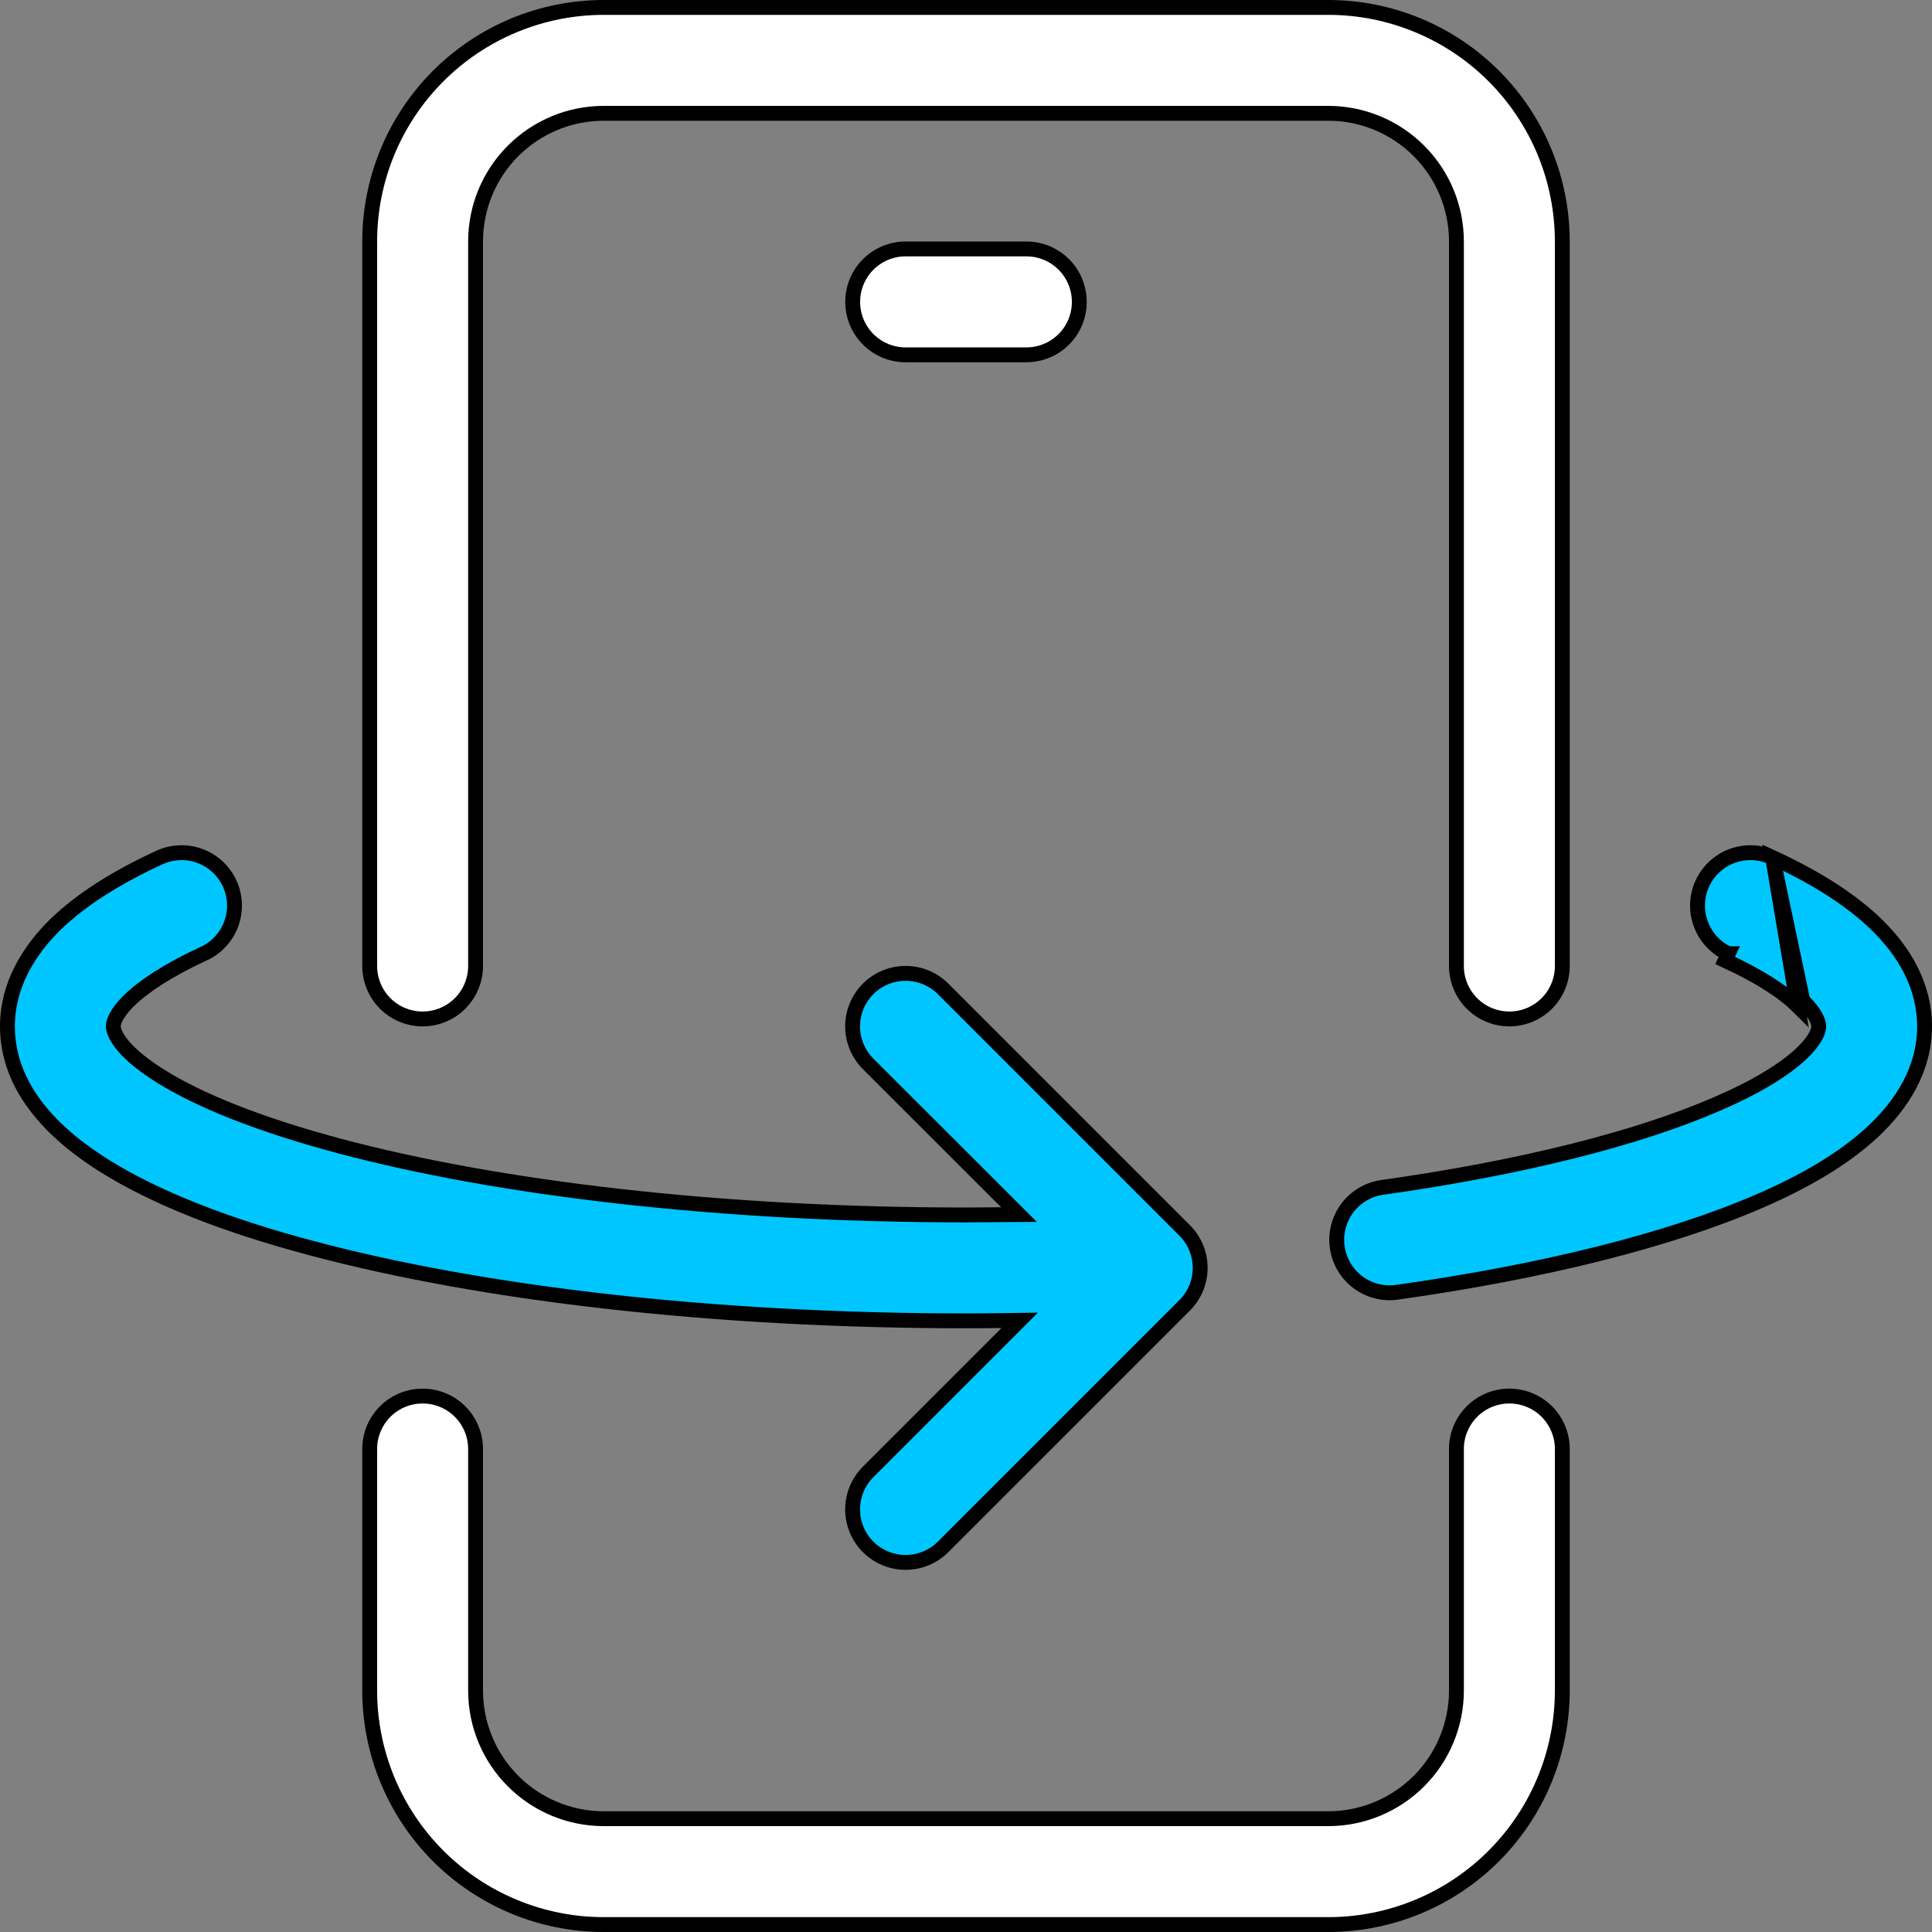
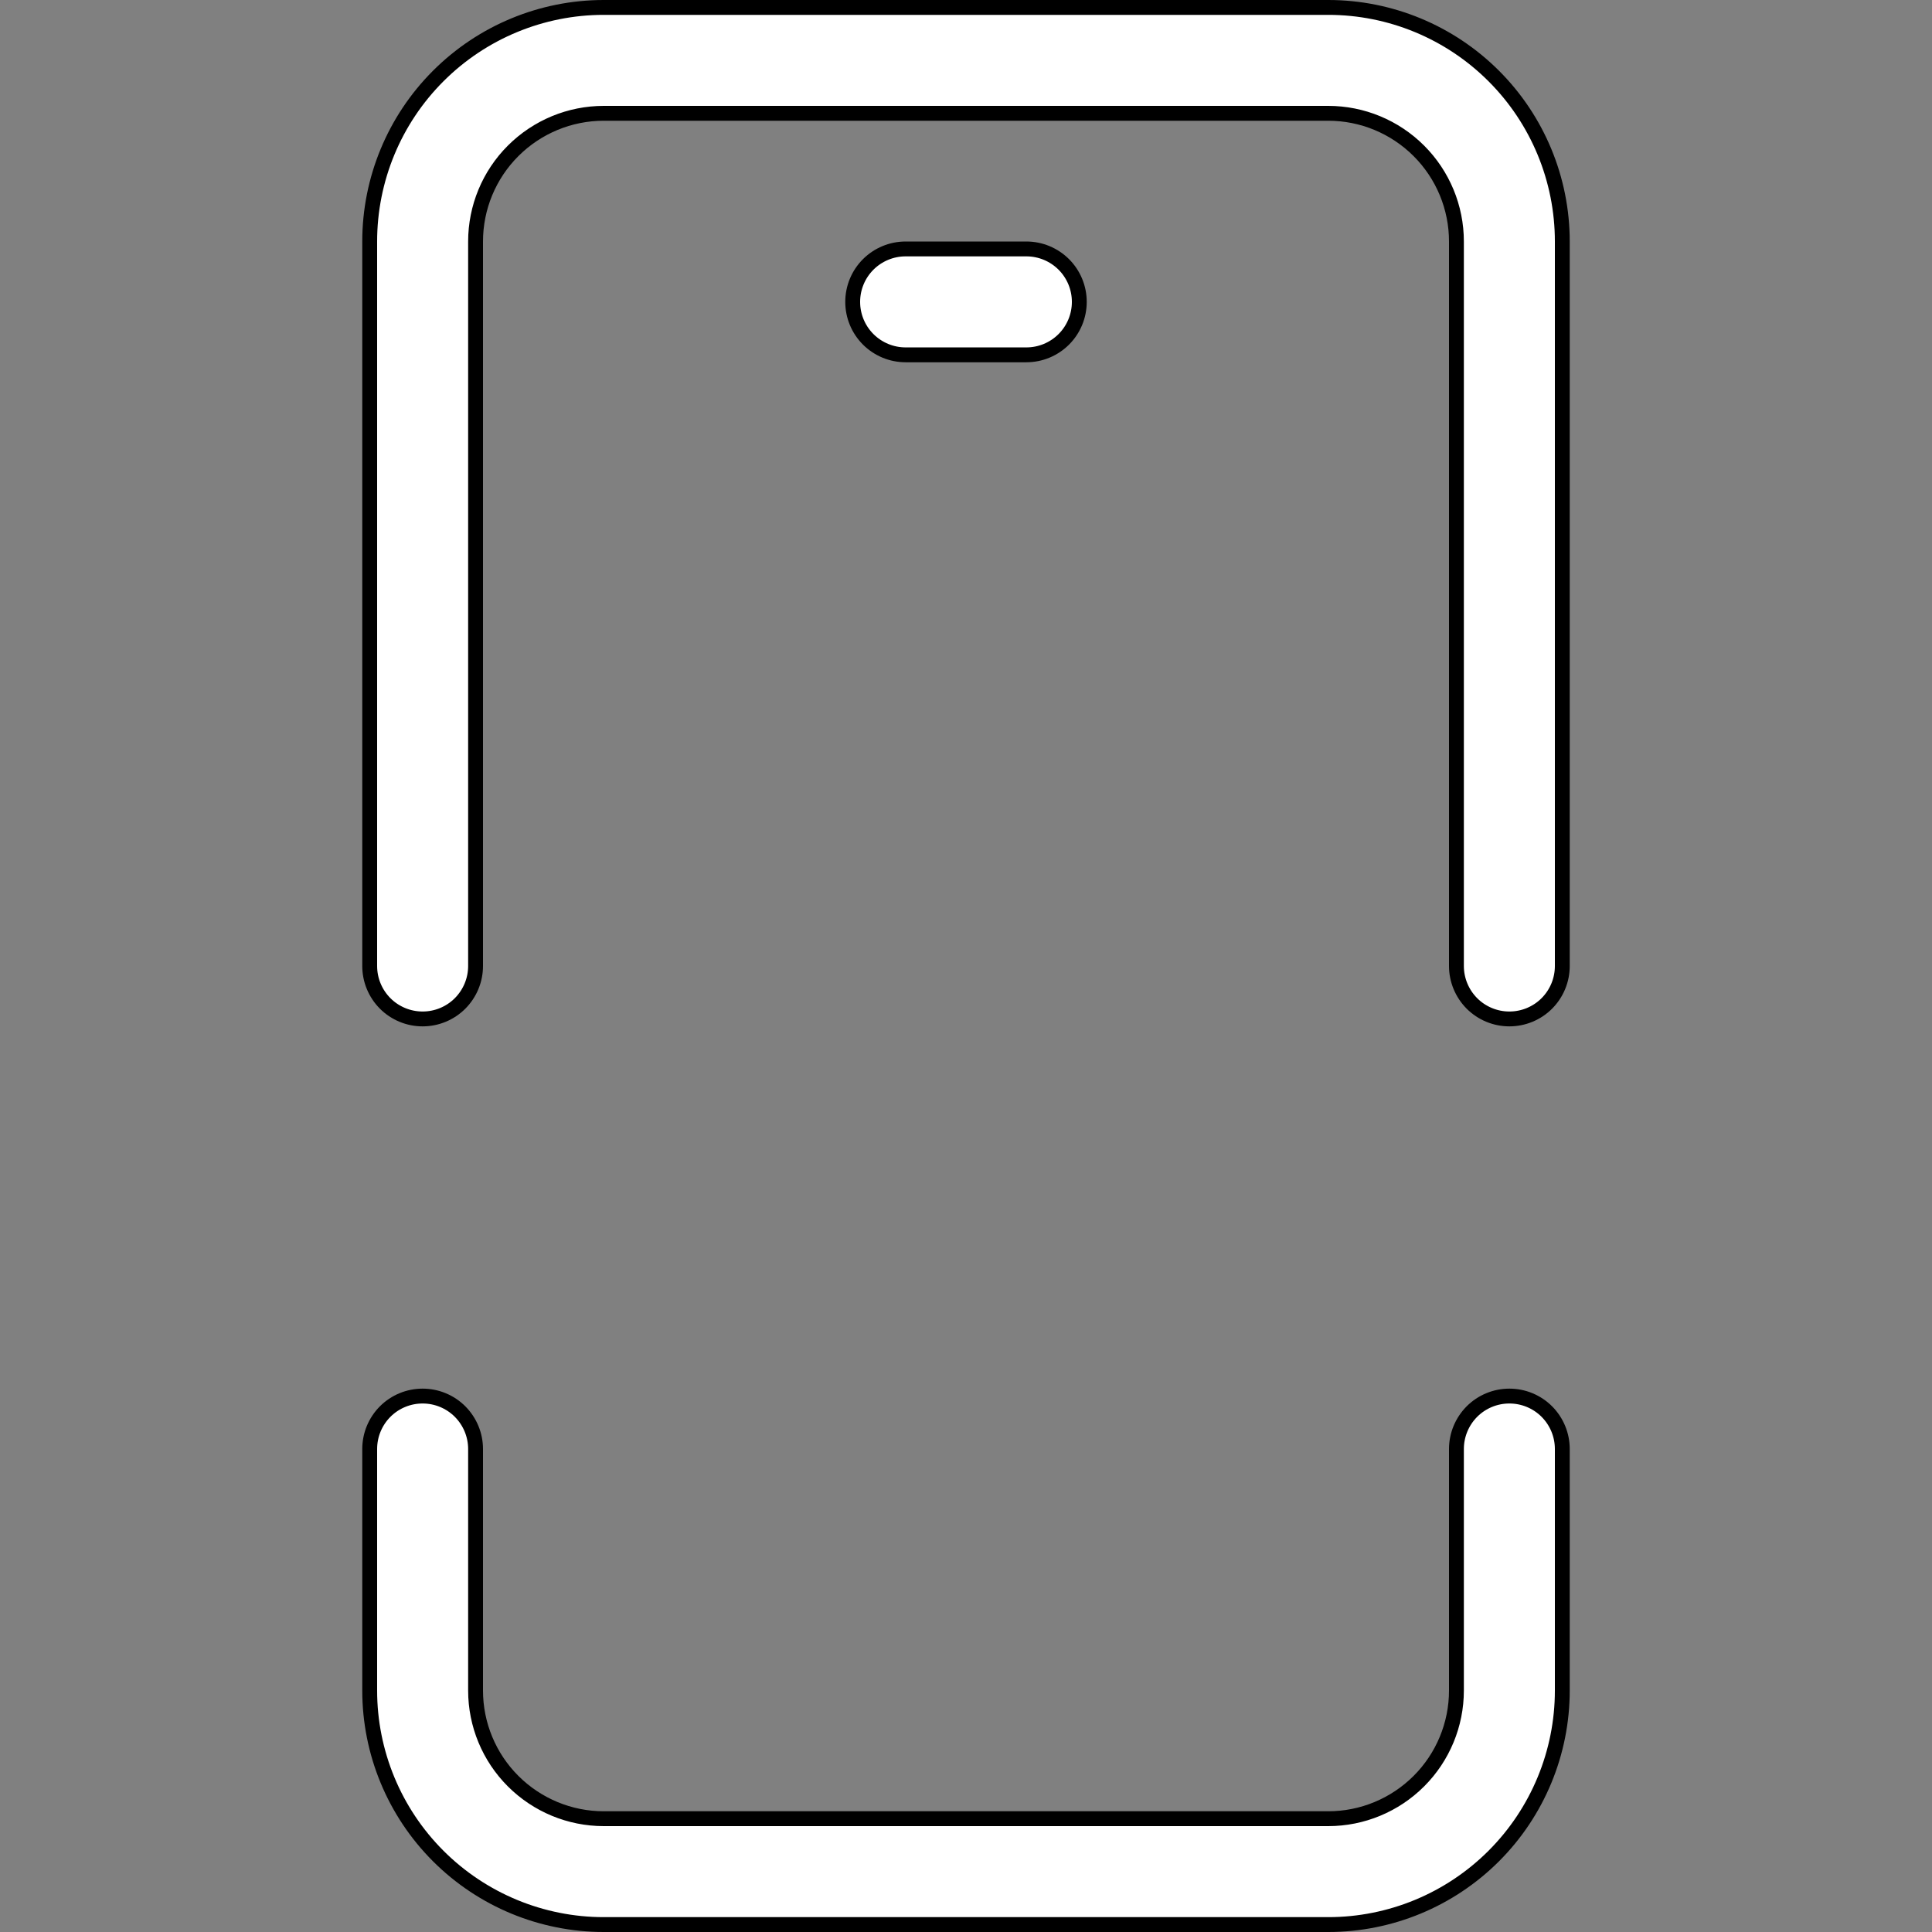
<svg xmlns="http://www.w3.org/2000/svg" width="65" height="65" viewBox="0 0 65 65" fill="none">
  <rect x="0" y="0" width="65" height="65" fill="#808080" stroke="none" />
  <g id="Group 235">
-     <path id="Vector" d="M59.638 28.851L59.638 28.851C59.209 28.654 58.719 28.634 58.276 28.797C57.833 28.961 57.473 29.294 57.275 29.722C57.077 30.151 57.057 30.641 57.221 31.085C57.384 31.528 57.717 31.888 58.145 32.086C58.145 32.086 58.146 32.086 58.146 32.086L58.041 32.313C59.227 32.858 60.015 33.386 60.478 33.845L59.638 28.851ZM59.638 28.851C61.034 29.495 62.253 30.244 63.151 31.123C64.049 32.001 64.75 33.151 64.75 34.531C64.75 35.988 63.973 37.177 63.002 38.082L63.002 38.082C62.027 38.989 60.703 39.76 59.173 40.42C56.114 41.74 51.882 42.792 46.97 43.481C46.508 43.538 46.041 43.411 45.67 43.127C45.3 42.843 45.055 42.425 44.99 41.962C44.925 41.5 45.043 41.03 45.321 40.654C45.598 40.279 46.011 40.028 46.471 39.954C51.223 39.286 55.11 38.295 57.758 37.145C59.092 36.571 60.014 35.997 60.579 35.475L60.581 35.473C61.138 34.95 61.188 34.637 61.188 34.531C61.188 34.43 61.142 34.142 60.654 33.666L59.638 28.851ZM5.362 28.851L5.362 28.851C5.791 28.654 6.281 28.634 6.724 28.797C6.943 28.878 7.145 29.002 7.317 29.16C7.488 29.319 7.627 29.51 7.725 29.722C7.923 30.151 7.943 30.641 7.779 31.085C7.622 31.511 7.308 31.861 6.902 32.063H6.9L6.85 32.086C5.658 32.637 4.838 33.179 4.343 33.662L4.343 33.661L4.342 33.663C3.857 34.143 3.812 34.431 3.812 34.531C3.812 34.688 3.956 35.294 5.375 36.189L5.375 36.189C6.702 37.025 8.74 37.841 11.416 38.555C16.74 39.976 24.197 40.875 32.5 40.875L32.502 40.875L33.684 40.867L34.282 40.863L33.859 40.44L29.207 35.793C29.042 35.627 28.91 35.43 28.821 35.214C28.731 34.998 28.685 34.766 28.685 34.531C28.685 34.297 28.731 34.065 28.821 33.849C28.91 33.632 29.042 33.436 29.207 33.27C29.373 33.104 29.57 32.973 29.786 32.883C30.003 32.794 30.235 32.748 30.469 32.748C30.703 32.748 30.935 32.794 31.151 32.883C31.368 32.973 31.564 33.104 31.73 33.27L39.855 41.395L39.855 41.395C40.021 41.561 40.153 41.757 40.243 41.974C40.332 42.19 40.379 42.422 40.379 42.656C40.379 42.891 40.332 43.123 40.243 43.339C40.153 43.555 40.021 43.752 39.855 43.917L39.855 43.918L31.73 52.043C31.564 52.208 31.368 52.34 31.151 52.429C30.935 52.519 30.703 52.565 30.469 52.565C29.996 52.565 29.542 52.377 29.207 52.043C29.042 51.877 28.91 51.68 28.821 51.464C28.731 51.248 28.685 51.016 28.685 50.781C28.685 50.547 28.731 50.315 28.821 50.099C28.91 49.882 29.042 49.686 29.207 49.52L33.871 44.856L34.306 44.421L33.691 44.429C33.297 44.435 32.9 44.438 32.5 44.438C23.976 44.438 16.199 43.517 10.497 41.996L10.496 41.996C7.657 41.244 5.234 40.309 3.477 39.199L3.477 39.199C1.808 38.149 0.25 36.614 0.25 34.531C0.25 33.156 0.95 32.009 1.849 31.118C2.747 30.244 3.966 29.495 5.362 28.851Z" fill="#00C6FF" stroke="black" stroke-width="0.5" />
    <path id="Vector_2" d="M44.688 3.812H20.312C19.169 3.812 18.072 4.267 17.263 5.076C16.454 5.884 16 6.981 16 8.125V32.5C16 32.972 15.812 33.425 15.478 33.76C15.144 34.094 14.691 34.281 14.219 34.281C13.746 34.281 13.293 34.094 12.959 33.76C12.625 33.425 12.438 32.972 12.438 32.5V8.125C12.438 6.036 13.267 4.033 14.744 2.557C16.221 1.08 18.224 0.25 20.312 0.25H44.688C46.776 0.25 48.779 1.08 50.256 2.557C51.733 4.033 52.562 6.036 52.562 8.125V32.5C52.562 32.972 52.375 33.425 52.041 33.76C51.707 34.094 51.254 34.281 50.781 34.281C50.309 34.281 49.856 34.094 49.522 33.76C49.188 33.425 49 32.972 49 32.5V8.125C49 6.981 48.546 5.884 47.737 5.076C46.928 4.267 45.831 3.812 44.688 3.812ZM47.737 59.924C48.546 59.116 49 58.019 49 56.875V48.75C49 48.278 49.188 47.825 49.522 47.49C49.856 47.156 50.309 46.969 50.781 46.969C51.254 46.969 51.707 47.156 52.041 47.49C52.375 47.825 52.562 48.278 52.562 48.75V56.875C52.562 58.964 51.733 60.967 50.256 62.444C48.779 63.92 46.776 64.75 44.688 64.75H20.312C18.224 64.75 16.221 63.92 14.744 62.444C13.267 60.967 12.438 58.964 12.438 56.875V48.75C12.438 48.278 12.625 47.825 12.959 47.49C13.293 47.156 13.746 46.969 14.219 46.969C14.691 46.969 15.144 47.156 15.478 47.49C15.812 47.825 16 48.278 16 48.75V56.875C16 58.019 16.454 59.116 17.263 59.924C18.072 60.733 19.169 61.188 20.312 61.188H44.688C45.831 61.188 46.928 60.733 47.737 59.924ZM29.209 8.897C29.543 8.563 29.996 8.375 30.469 8.375H34.531C35.004 8.375 35.457 8.563 35.791 8.897C36.125 9.231 36.312 9.684 36.312 10.156C36.312 10.629 36.125 11.082 35.791 11.416C35.457 11.75 35.004 11.938 34.531 11.938H30.469C29.996 11.938 29.543 11.75 29.209 11.416C28.875 11.082 28.688 10.629 28.688 10.156C28.688 9.684 28.875 9.231 29.209 8.897Z" fill="white" stroke="black" stroke-width="0.5" />
  </g>
</svg>